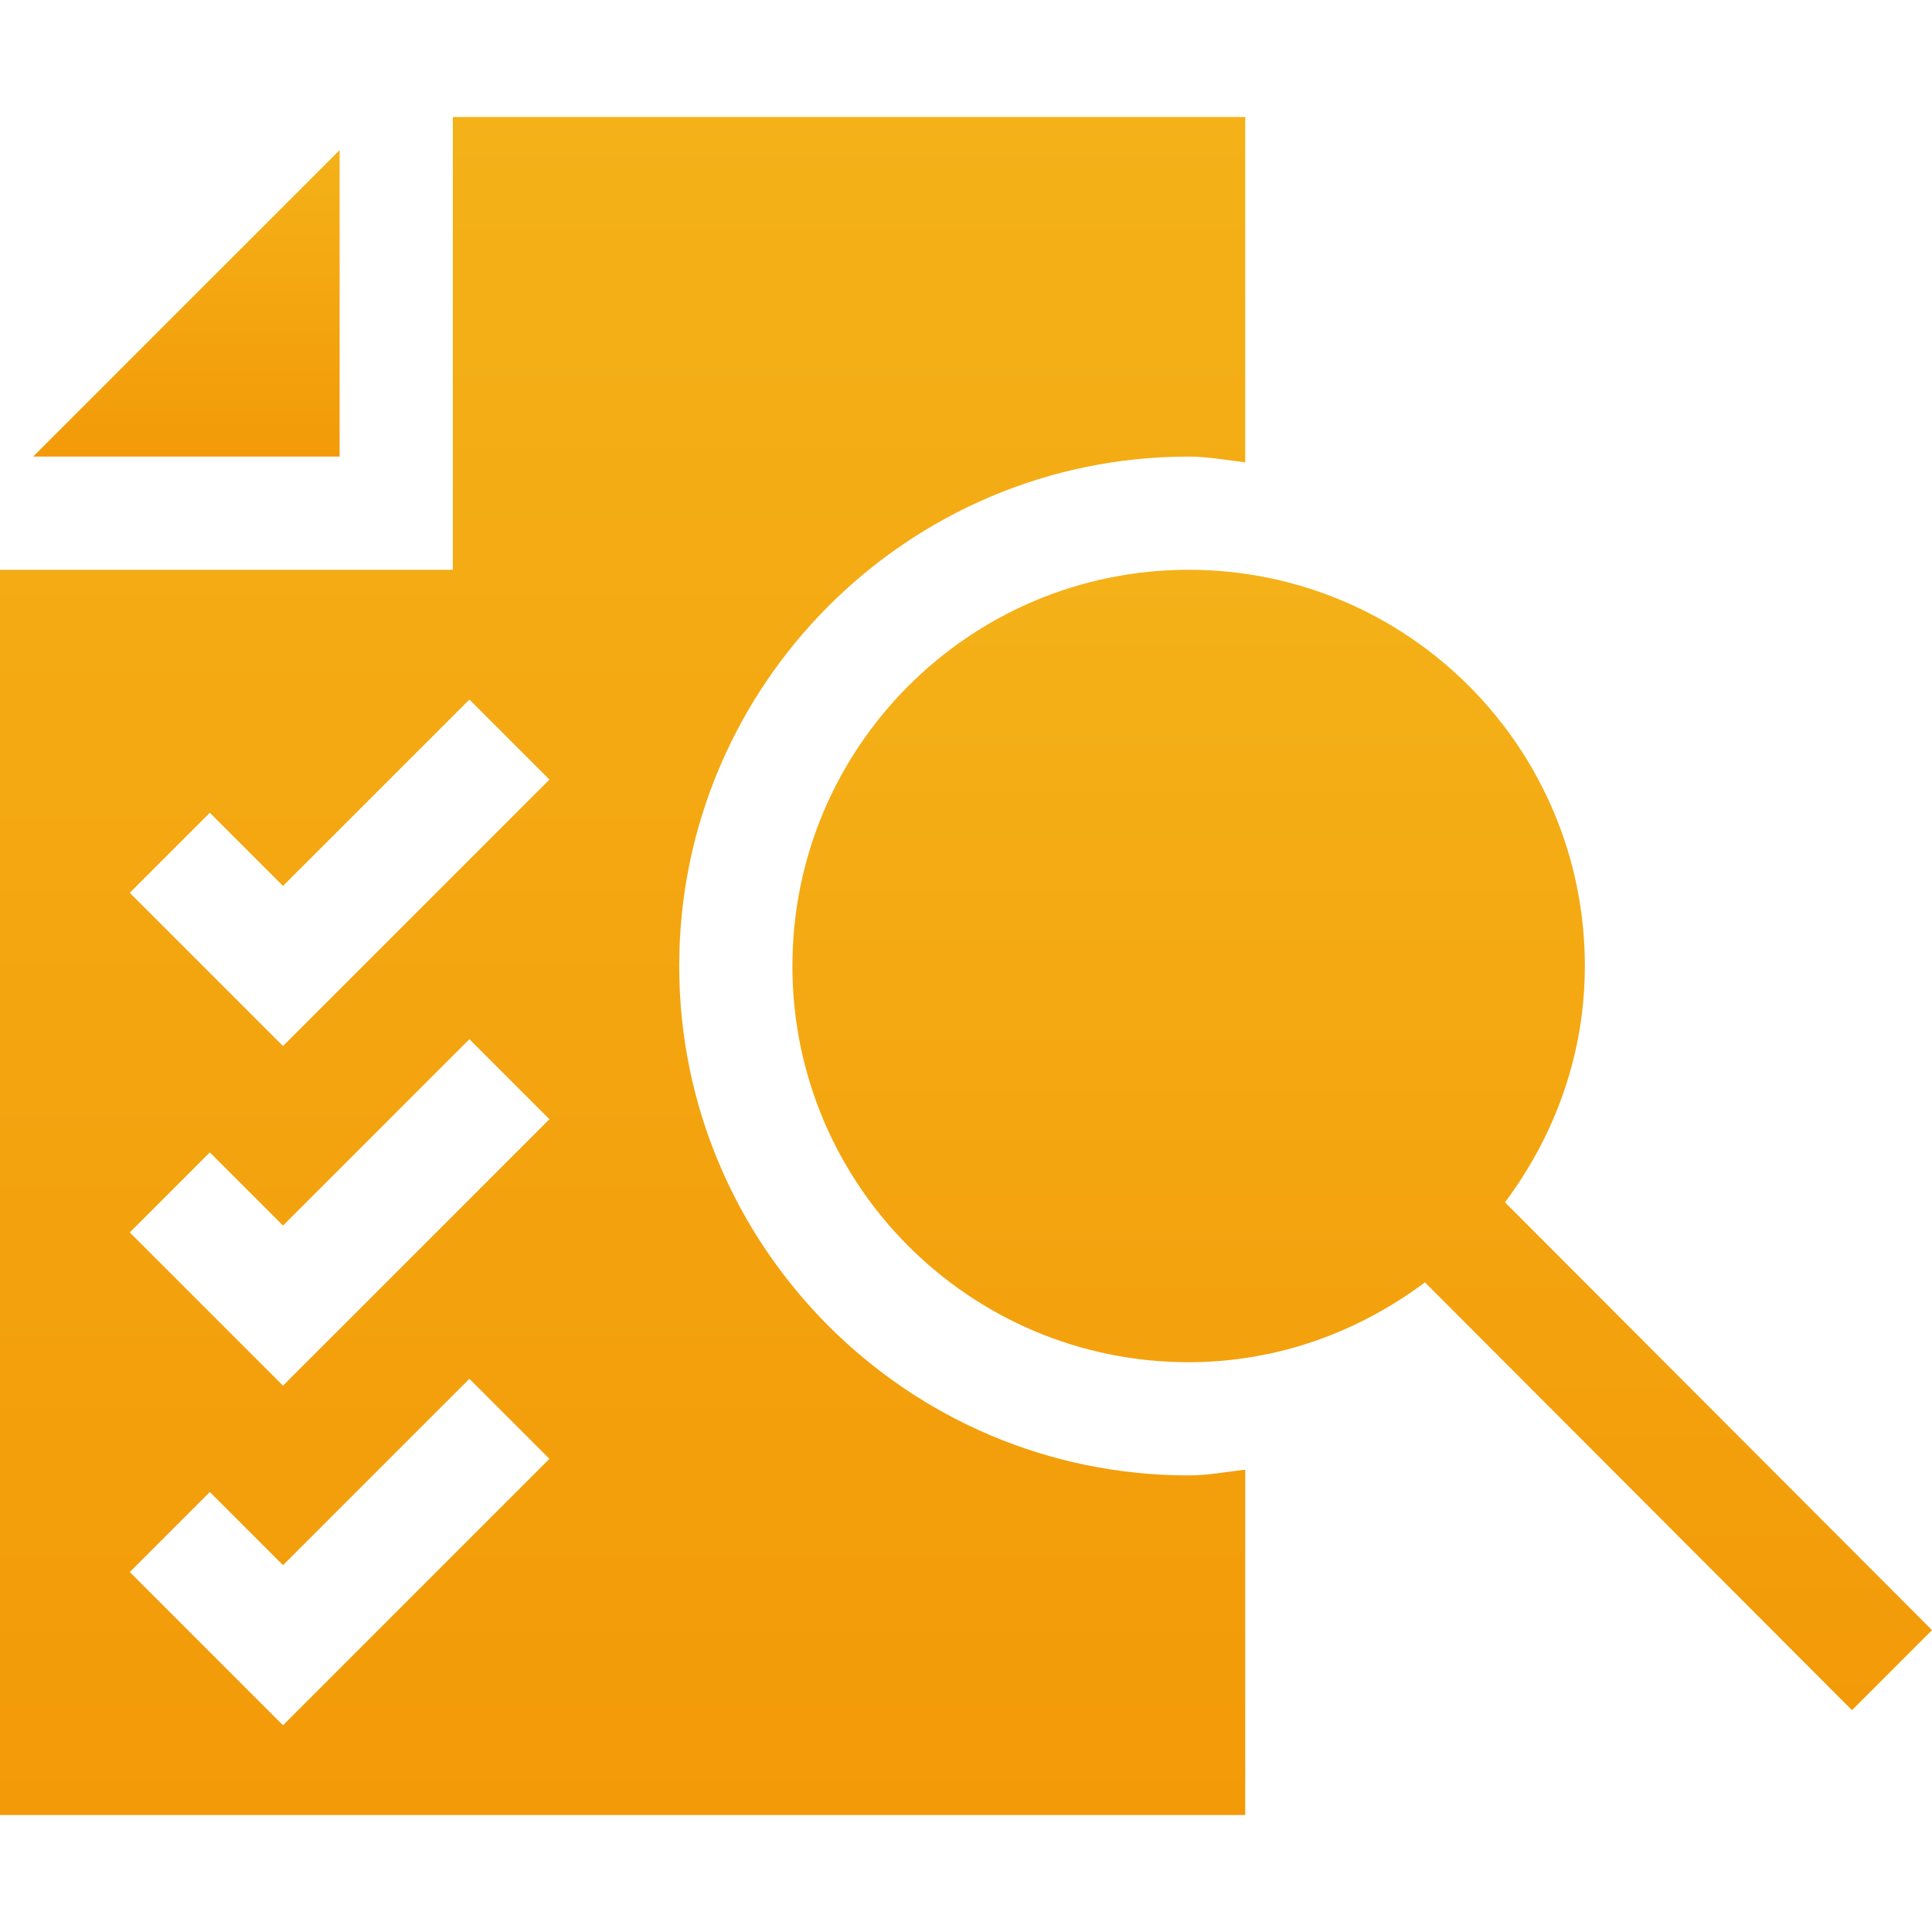
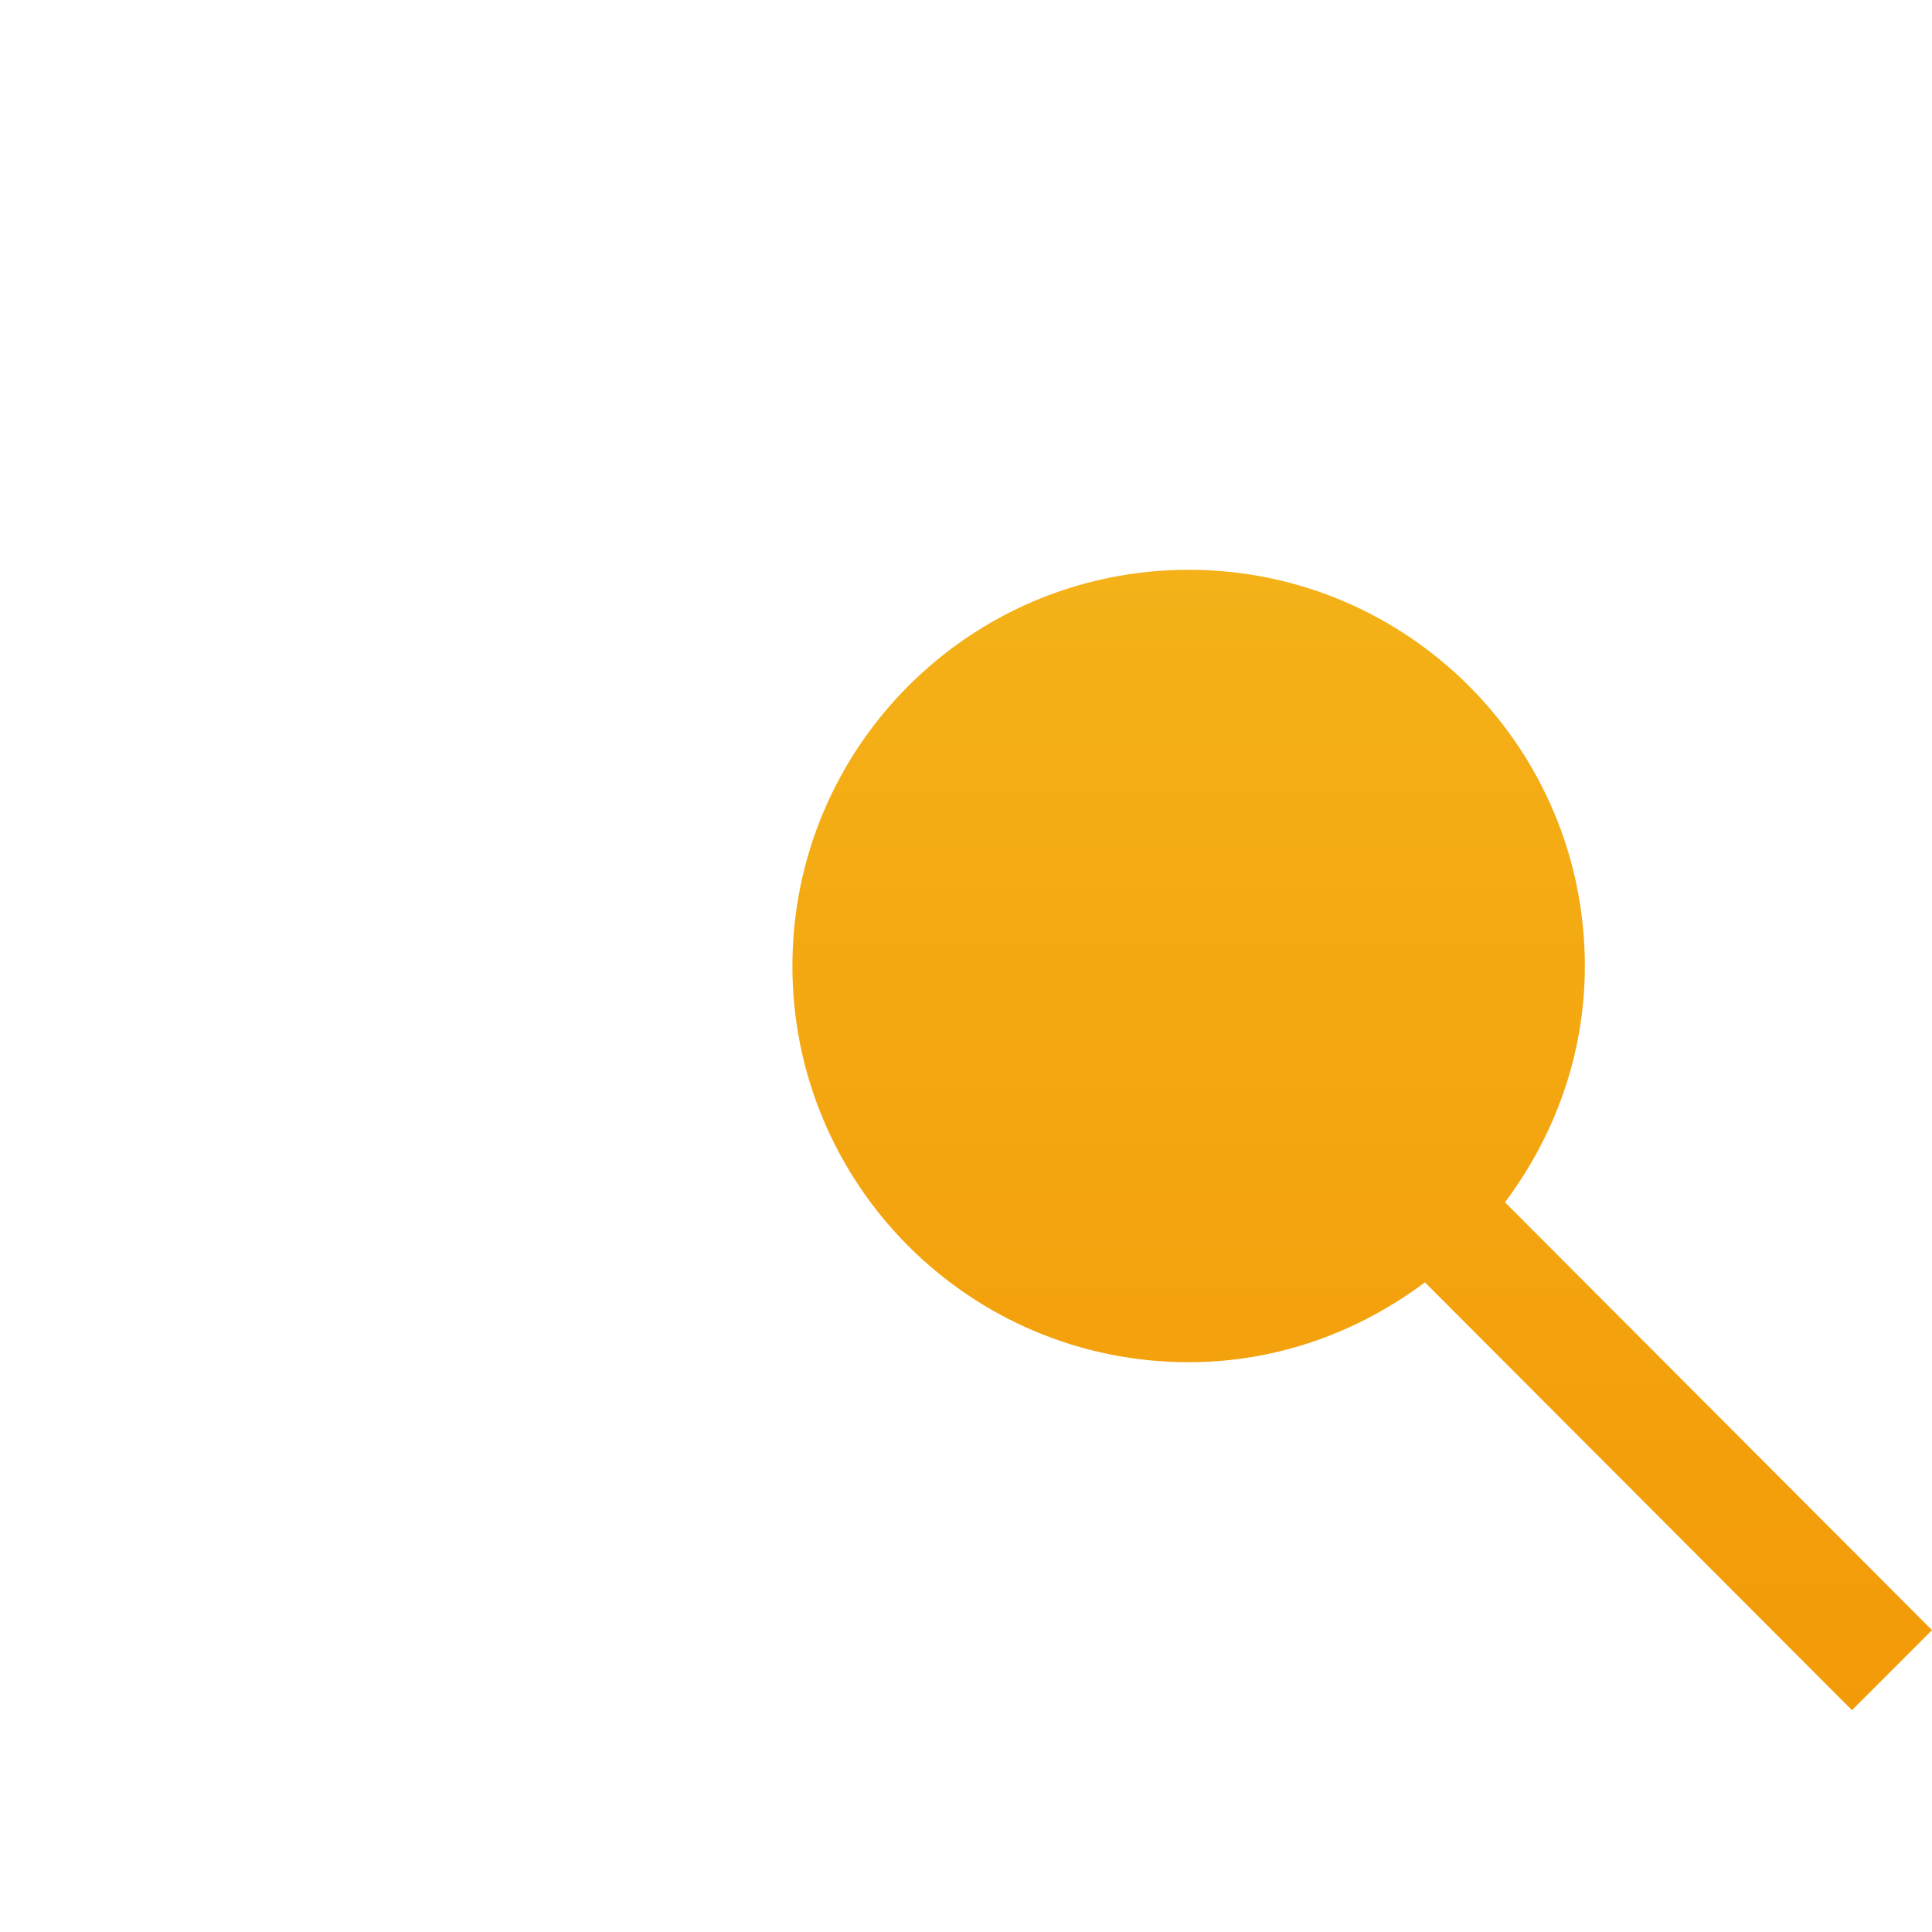
<svg xmlns="http://www.w3.org/2000/svg" width="130" height="130" viewBox="0 0 130 130" fill="none">
-   <path d="M22.852 10.102L2.231 30.723H22.852V10.102Z" fill="url(#paint0_linear_677_315)" />
-   <path d="M45.703 65C45.703 46.098 61.079 30.723 79.981 30.723C81.284 30.723 82.522 30.965 83.789 31.108V7.871H30.469V38.34H0V122.129H83.789V98.892C82.522 99.035 81.284 99.277 79.981 99.277C61.079 99.277 45.703 83.902 45.703 65ZM19.043 116.089L8.733 105.779L14.119 100.393L19.043 105.317L31.585 92.776L36.97 98.162L19.043 116.089ZM19.043 93.237L8.733 82.927L14.119 77.542L19.043 82.466L31.585 69.924L36.97 75.31L19.043 93.237ZM19.043 70.385L8.733 60.076L14.119 54.69L19.043 59.614L31.585 47.073L36.97 52.458L19.043 70.385Z" fill="url(#paint1_linear_677_315)" />
  <path d="M130 109.688L101.267 80.901C104.598 76.451 106.641 70.985 106.641 65C106.641 50.276 94.704 38.34 79.981 38.34C65.257 38.34 53.32 50.276 53.32 65C53.32 79.724 65.257 91.66 79.981 91.66C85.966 91.66 91.431 89.617 95.881 86.286L124.615 115.073L130 109.688Z" fill="url(#paint2_linear_677_315)" />
  <defs>
    <linearGradient id="paint0_linear_677_315" x1="12.541" y1="10.102" x2="12.541" y2="30.723" gradientUnits="userSpaceOnUse">
      <stop stop-color="#F4B118" />
      <stop offset="1" stop-color="#F39A08" />
    </linearGradient>
    <linearGradient id="paint1_linear_677_315" x1="41.895" y1="7.871" x2="41.895" y2="122.129" gradientUnits="userSpaceOnUse">
      <stop stop-color="#F4B118" />
      <stop offset="1" stop-color="#F39A08" />
    </linearGradient>
    <linearGradient id="paint2_linear_677_315" x1="91.66" y1="38.34" x2="91.66" y2="115.073" gradientUnits="userSpaceOnUse">
      <stop stop-color="#F4B118" />
      <stop offset="1" stop-color="#F39A08" />
    </linearGradient>
  </defs>
</svg>